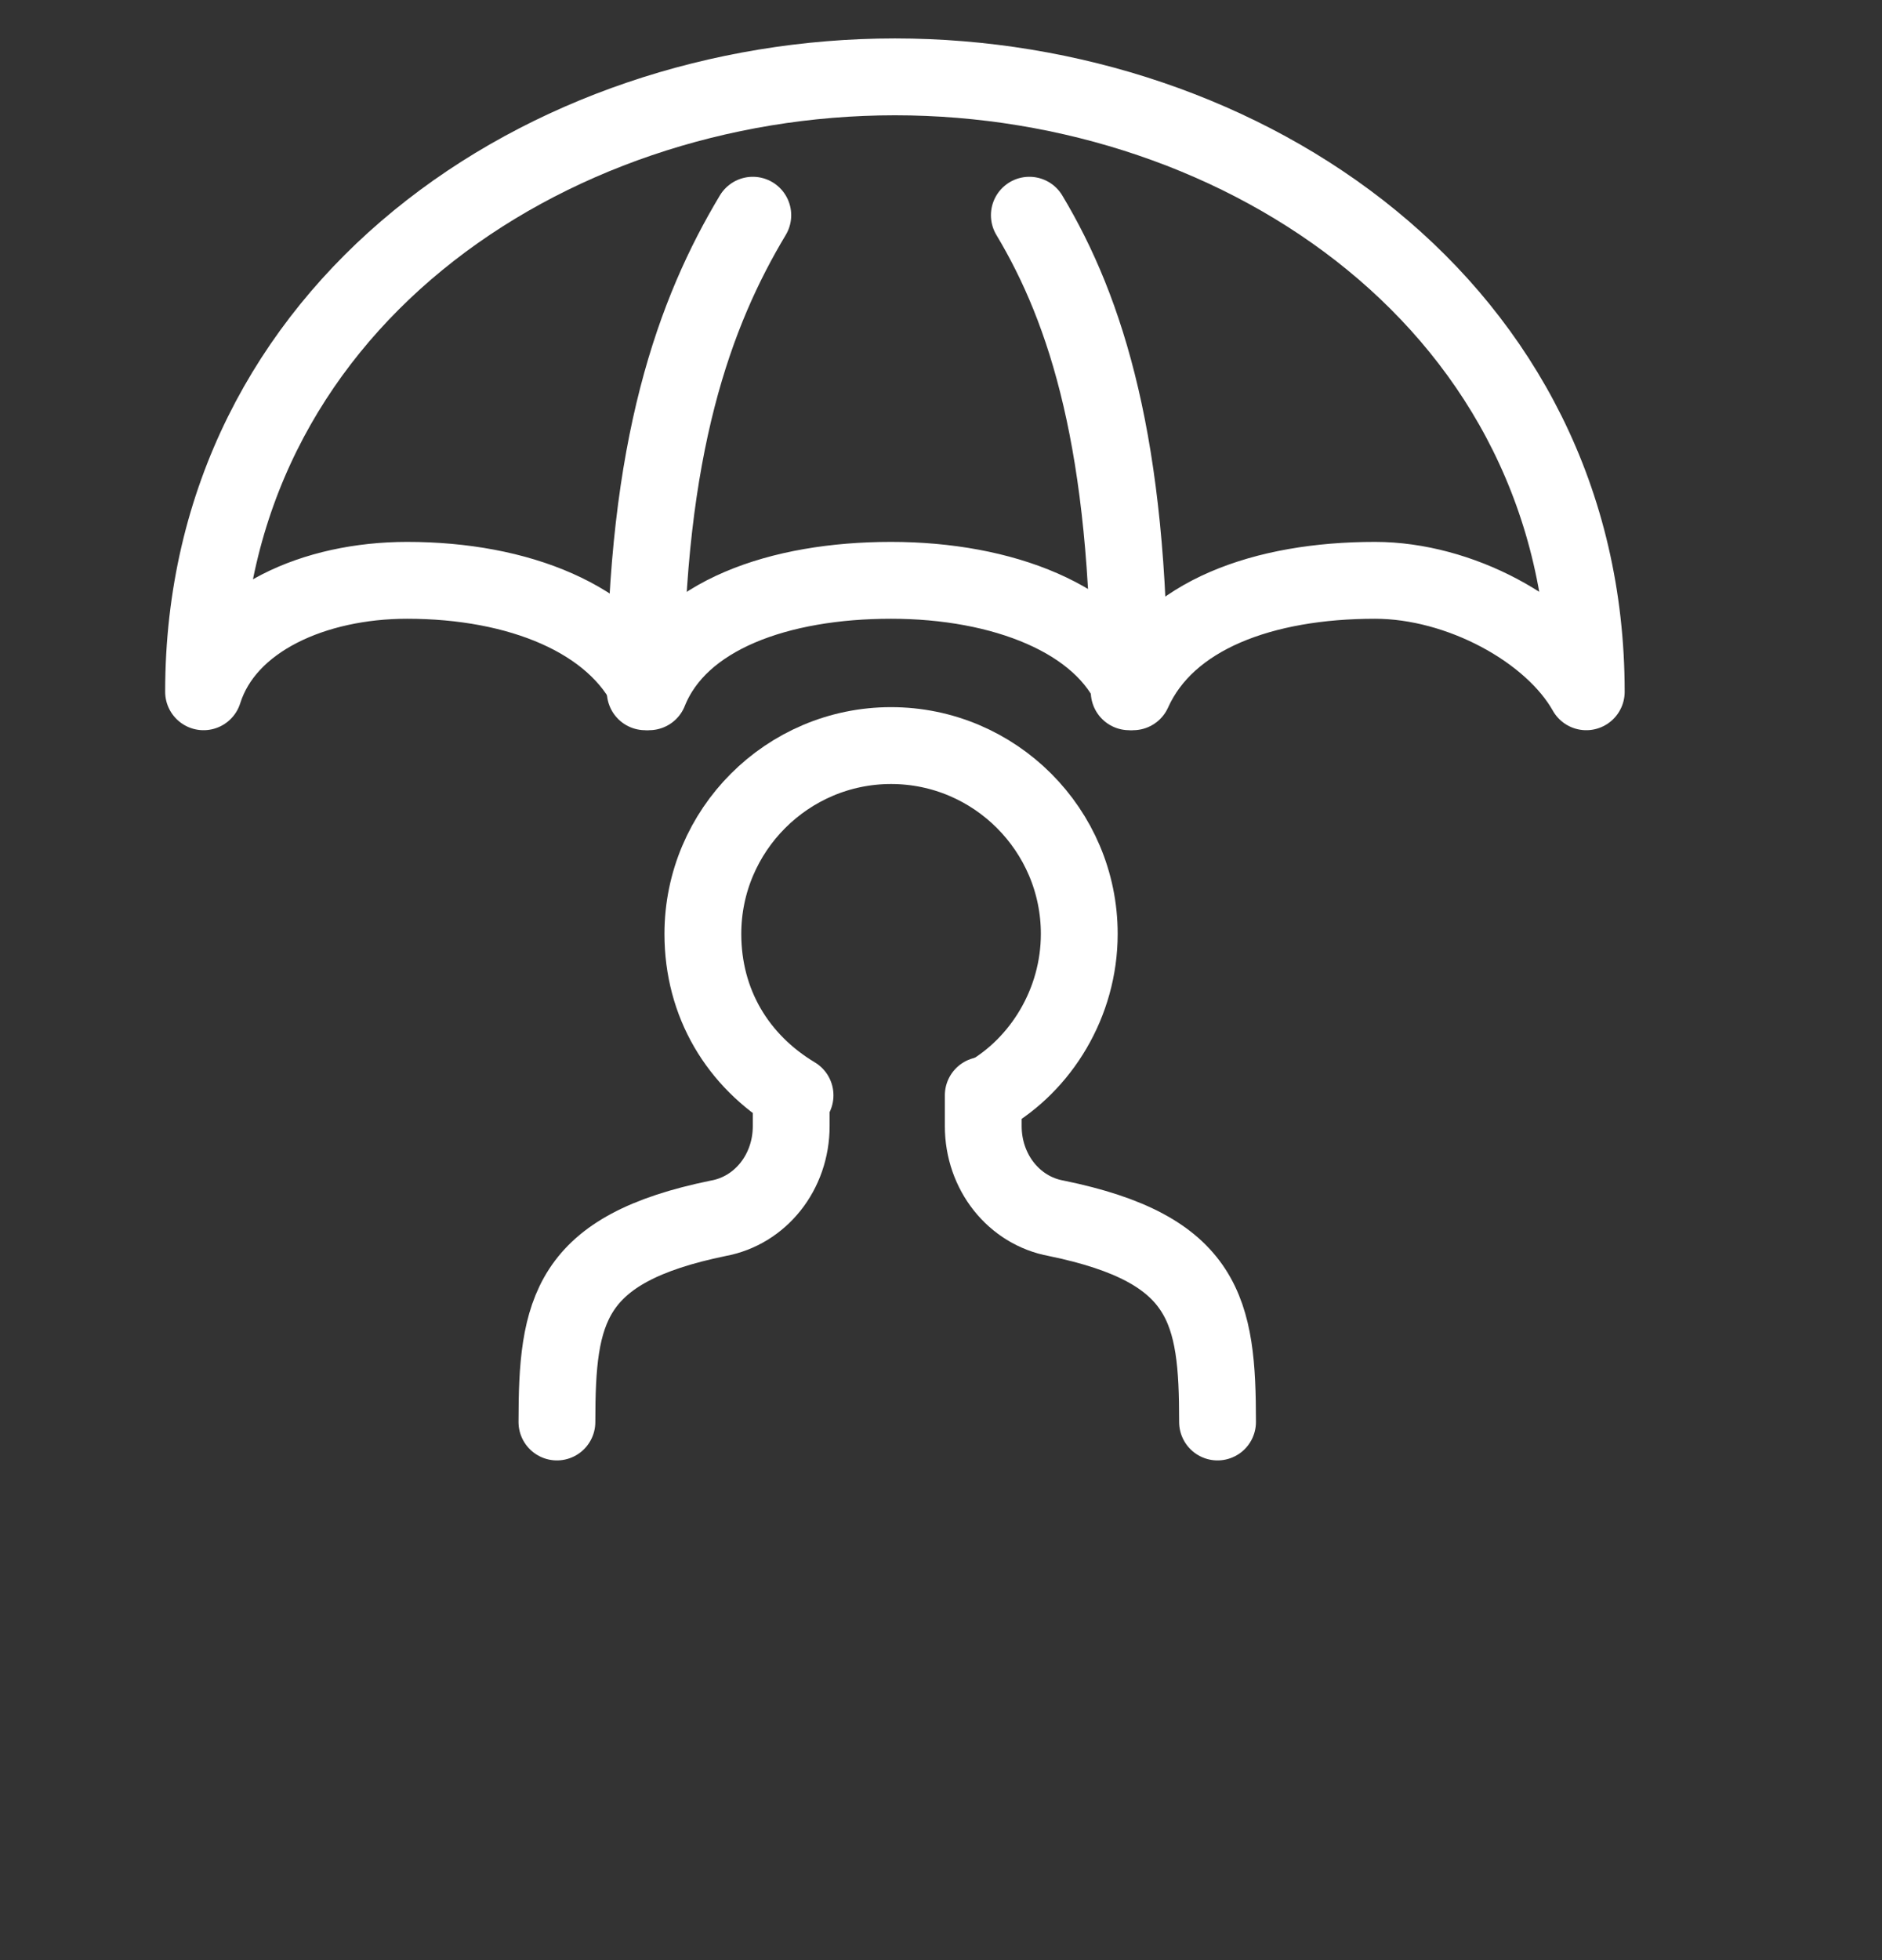
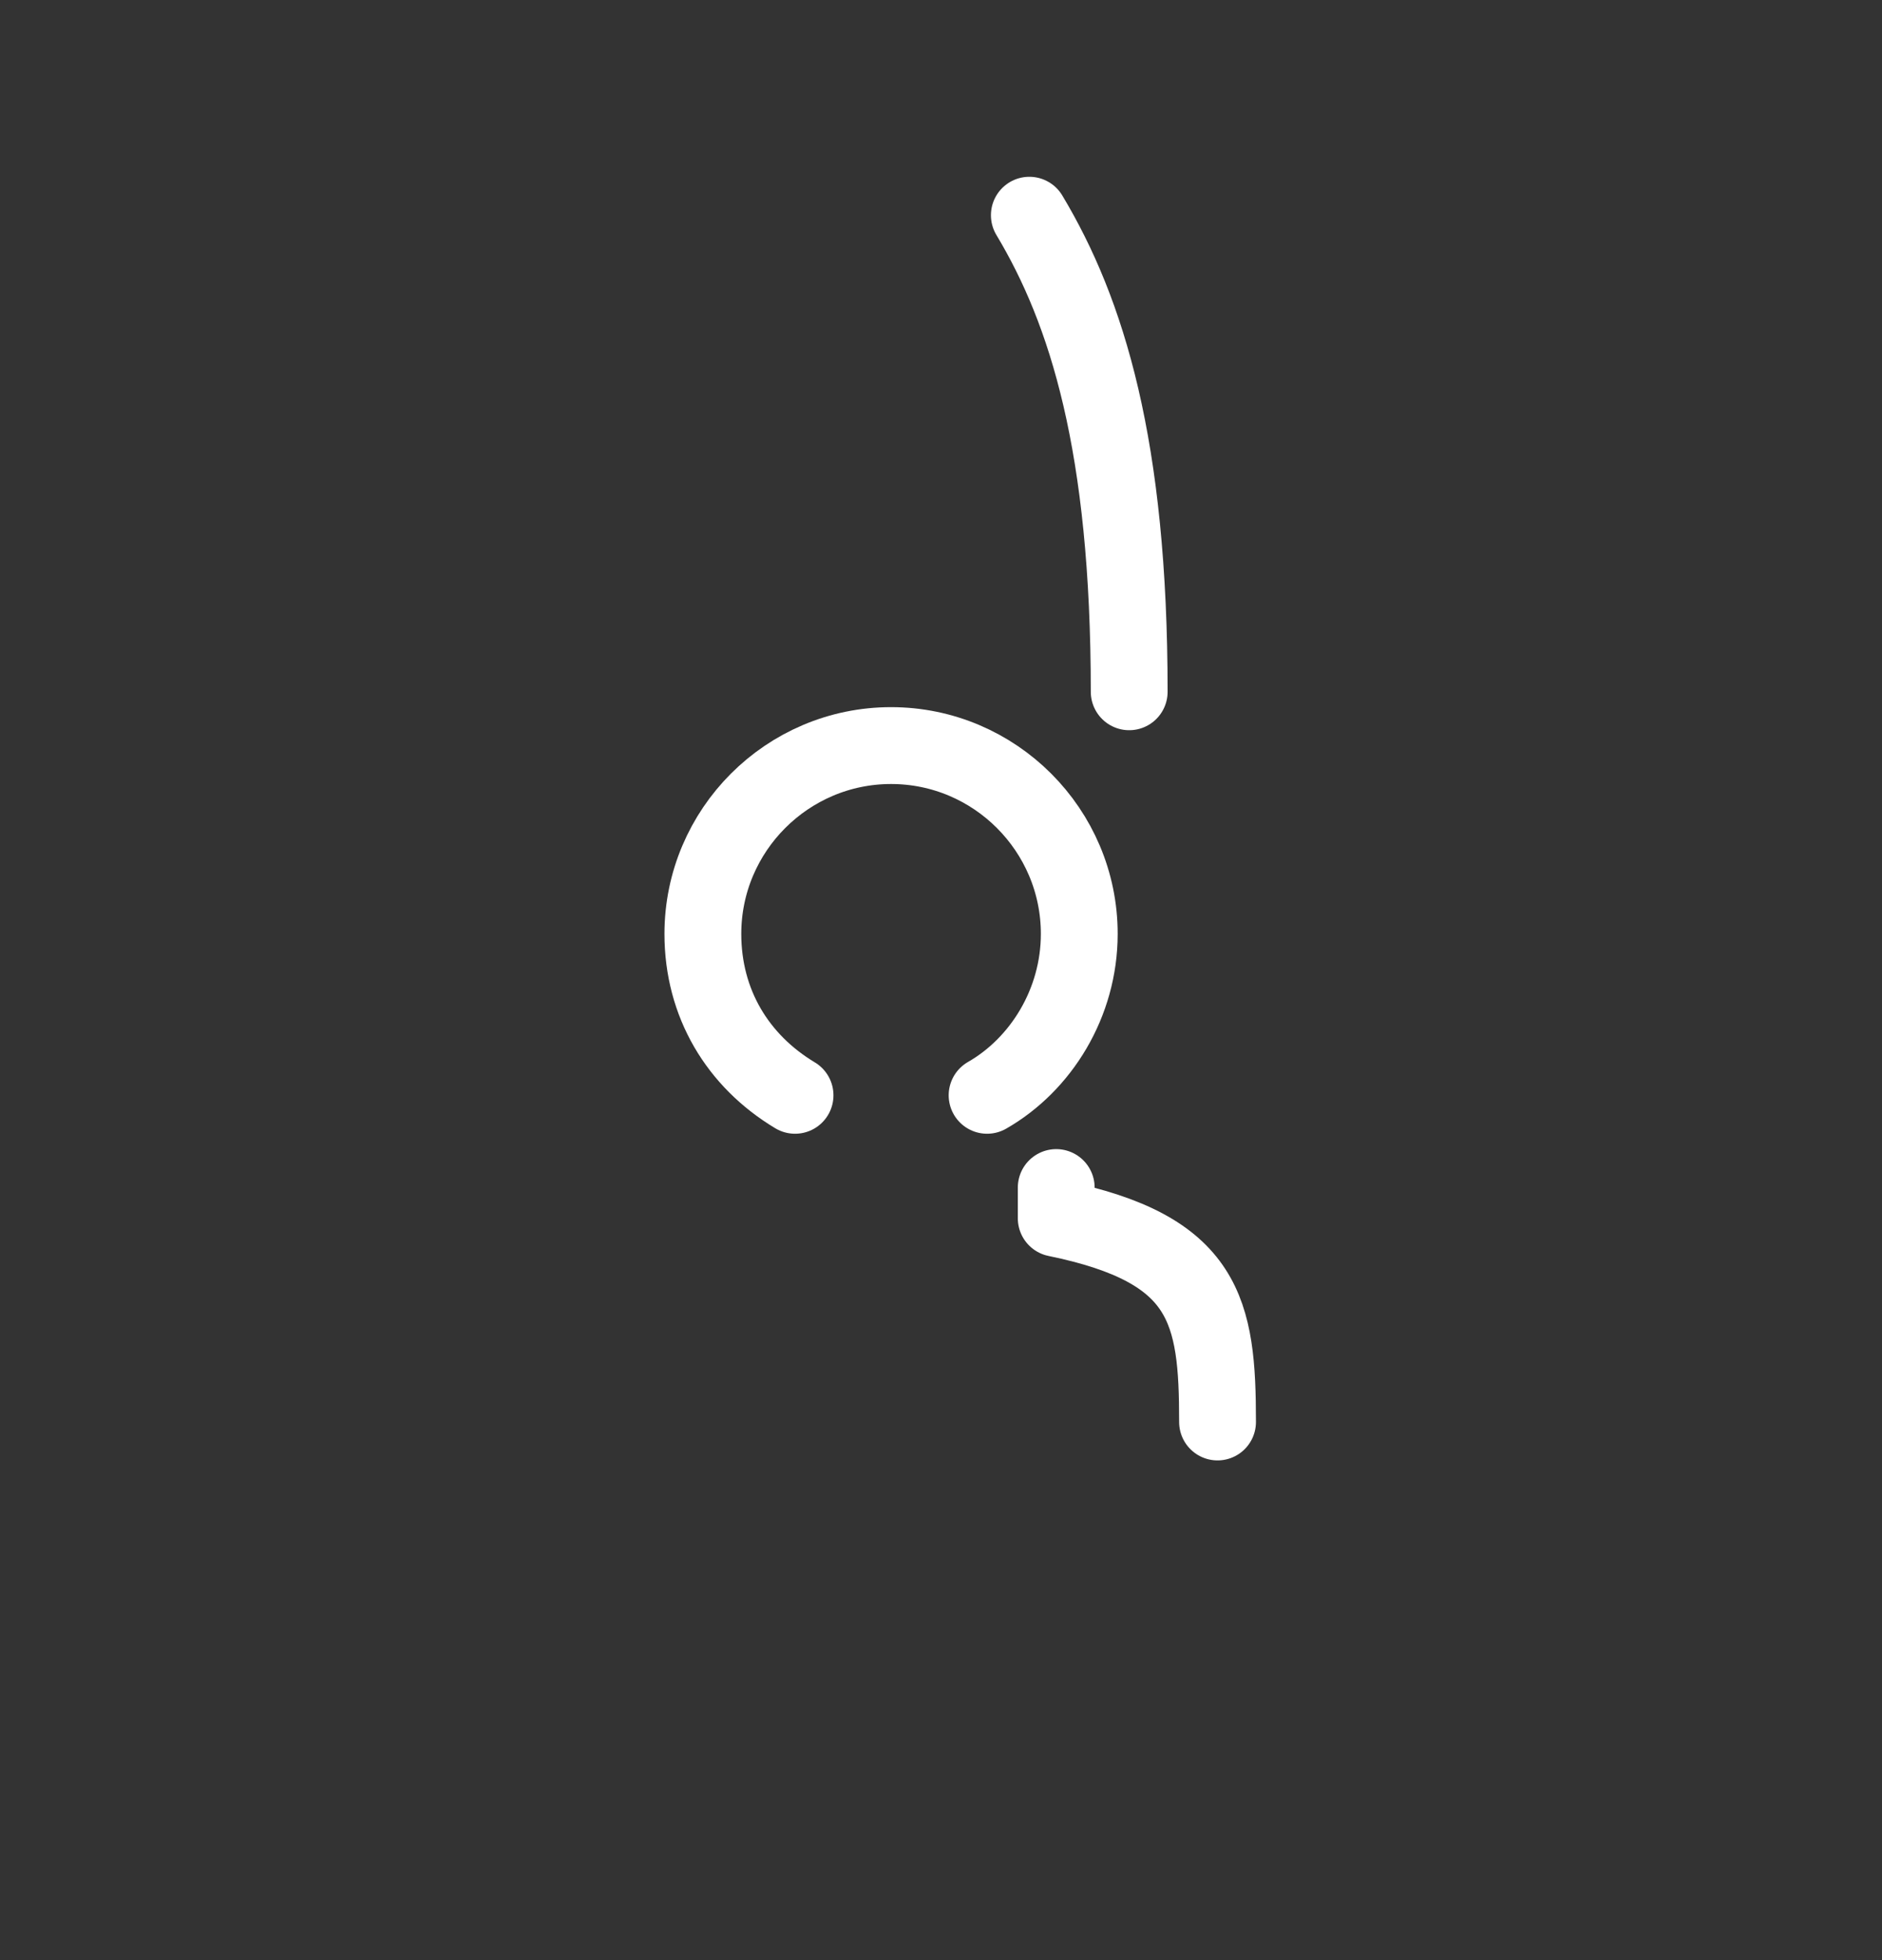
<svg xmlns="http://www.w3.org/2000/svg" id="Calque_2_00000068636683142471568400000009368837070052296126_" x="0px" y="0px" viewBox="0 0 49 51" style="enable-background:new 0 0 49 51;" xml:space="preserve">
  <rect x="0" y="0" width="49" height="51" fill="#333333" stroke="none" />
  <style type="text/css">	.st0{fill:none;stroke:#FFFFFF;stroke-width:2;stroke-linecap:round;stroke-linejoin:round;}</style>
-   <path class="st0" d="M14.5,37c0-2.9,0.3-4.5,4.2-5.3c1.1-0.2,1.9-1.2,1.9-2.4v-0.8" />
-   <path class="st0" d="M31.7,37c0-2.9-0.3-4.5-4.2-5.3c-1.1-0.2-1.9-1.2-1.9-2.4v-0.8" />
+   <path class="st0" d="M31.7,37c0-2.9-0.3-4.5-4.2-5.3v-0.8" />
  <path class="st0" d="M20.7,28.5c-1.5-0.9-2.4-2.4-2.4-4.2c0-2.7,2.2-4.9,4.9-4.9s4.9,2.2,4.9,4.9c0,1.8-1,3.4-2.4,4.2" />
-   <path class="st0" d="M10.6,15.1c2.9,0,5.4,1,6.3,2.9c0.8-2,3.4-2.9,6.3-2.9s5.5,1,6.3,2.9c0.9-2,3.4-2.9,6.3-2.9 c2.2,0,4.6,1.3,5.5,2.9c0-10-8.9-16-18-16s-18,6-18,16C5.9,16.1,8.2,15.1,10.6,15.1z" />
-   <path class="st0" d="M19.6,5.6c-1.5,2.5-2.8,6-2.8,12.4" />
  <path class="st0" d="M26.8,5.6c1.5,2.5,2.6,6,2.6,12.4" />
</svg>